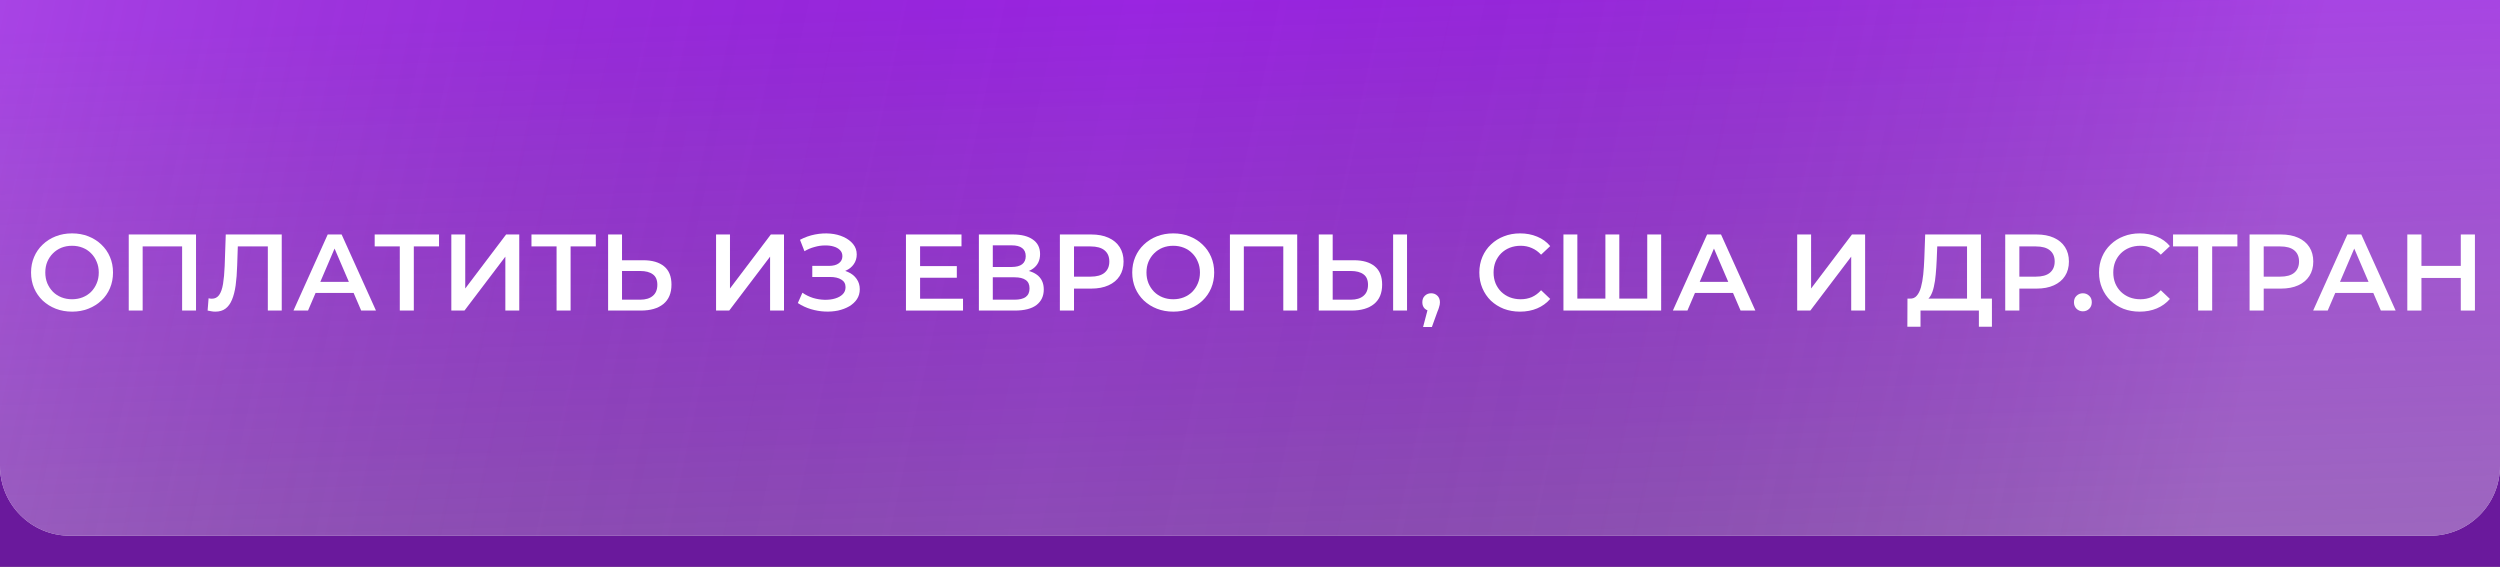
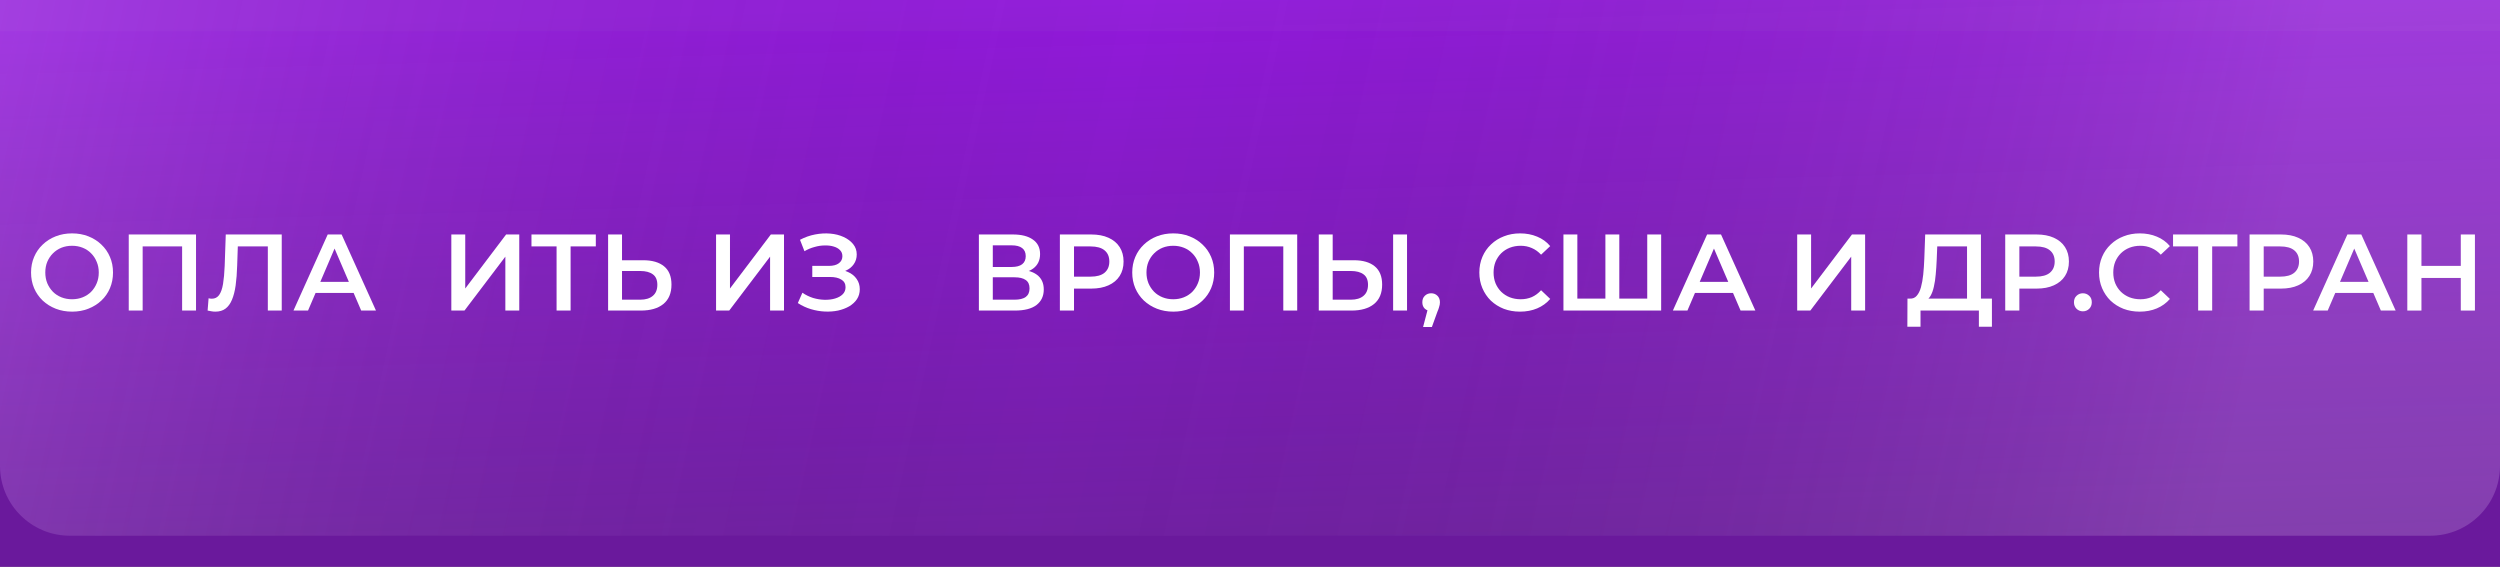
<svg xmlns="http://www.w3.org/2000/svg" width="322" height="73" viewBox="0 0 322 73" fill="none">
  <rect x="0" y="0" width="322" height="73" fill="#808080" stroke="none" />
  <path d="M0 4H322V73H0V4Z" fill="#6A199C" />
-   <path d="M0 0H322V60C322 64.971 317.971 69 313 69H9C4.029 69 0 64.971 0 60V0Z" fill="white" />
  <path d="M0 0H322V60C322 64.971 317.971 69 313 69H9C4.029 69 0 64.971 0 60V0Z" fill="url(#paint0_linear_105_73)" />
  <path d="M0 0H322V60C322 64.971 317.971 69 313 69H9C4.029 69 0 64.971 0 60V0Z" fill="url(#paint1_linear_105_73)" fill-opacity="0.2" />
  <path d="M9.292 40.14C8.527 40.14 7.822 40.014 7.178 39.762C6.534 39.51 5.974 39.16 5.498 38.712C5.022 38.254 4.653 37.722 4.392 37.116C4.131 36.5 4 35.828 4 35.1C4 34.372 4.131 33.704 4.392 33.098C4.653 32.482 5.022 31.95 5.498 31.502C5.974 31.044 6.534 30.69 7.178 30.438C7.822 30.186 8.522 30.06 9.278 30.06C10.043 30.06 10.743 30.186 11.378 30.438C12.022 30.69 12.582 31.044 13.058 31.502C13.534 31.95 13.903 32.482 14.164 33.098C14.425 33.704 14.556 34.372 14.556 35.1C14.556 35.828 14.425 36.5 14.164 37.116C13.903 37.732 13.534 38.264 13.058 38.712C12.582 39.16 12.022 39.51 11.378 39.762C10.743 40.014 10.048 40.14 9.292 40.14ZM9.278 38.544C9.773 38.544 10.23 38.46 10.65 38.292C11.07 38.124 11.434 37.886 11.742 37.578C12.05 37.26 12.288 36.896 12.456 36.486C12.633 36.066 12.722 35.604 12.722 35.1C12.722 34.596 12.633 34.138 12.456 33.728C12.288 33.308 12.05 32.944 11.742 32.636C11.434 32.318 11.07 32.076 10.65 31.908C10.23 31.74 9.773 31.656 9.278 31.656C8.783 31.656 8.326 31.74 7.906 31.908C7.495 32.076 7.131 32.318 6.814 32.636C6.506 32.944 6.263 33.308 6.086 33.728C5.918 34.138 5.834 34.596 5.834 35.1C5.834 35.594 5.918 36.052 6.086 36.472C6.263 36.892 6.506 37.26 6.814 37.578C7.122 37.886 7.486 38.124 7.906 38.292C8.326 38.46 8.783 38.544 9.278 38.544Z" fill="white" />
  <path d="M16.582 40V30.2H25.248V40H23.456V31.292L23.876 31.74H17.954L18.374 31.292V40H16.582Z" fill="white" />
  <path d="M27.734 40.14C27.575 40.14 27.416 40.126 27.258 40.098C27.099 40.07 26.927 40.037 26.74 40L26.866 38.418C26.997 38.455 27.137 38.474 27.286 38.474C27.678 38.474 27.991 38.315 28.224 37.998C28.457 37.671 28.625 37.195 28.728 36.57C28.831 35.944 28.901 35.174 28.938 34.26L29.078 30.2H36.288V40H34.496V31.292L34.916 31.74H30.254L30.646 31.278L30.548 34.19C30.52 35.16 30.454 36.014 30.352 36.752C30.249 37.489 30.09 38.11 29.876 38.614C29.671 39.108 29.395 39.486 29.05 39.748C28.704 40.009 28.266 40.14 27.734 40.14Z" fill="white" />
  <path d="M37.799 40L42.209 30.2H44.001L48.425 40H46.521L42.727 31.166H43.455L39.675 40H37.799ZM39.829 37.732L40.319 36.304H45.611L46.101 37.732H39.829Z" fill="white" />
-   <path d="M51.493 40V31.292L51.927 31.74H48.259V30.2H56.547V31.74H52.879L53.299 31.292V40H51.493Z" fill="white" />
  <path d="M58.131 40V30.2H59.923V37.158L65.187 30.2H66.881V40H65.089V33.056L59.825 40H58.131Z" fill="white" />
  <path d="M71.687 40V31.292L72.121 31.74H68.453V30.2H76.741V31.74H73.073L73.493 31.292V40H71.687Z" fill="white" />
  <path d="M82.832 33.518C83.999 33.518 84.9 33.779 85.534 34.302C86.169 34.824 86.486 35.608 86.486 36.654C86.486 37.755 86.136 38.59 85.436 39.16C84.746 39.72 83.78 40 82.538 40H78.324V30.2H80.116V33.518H82.832ZM82.454 38.6C83.154 38.6 83.696 38.436 84.078 38.11C84.47 37.783 84.666 37.307 84.666 36.682C84.666 36.066 84.475 35.618 84.092 35.338C83.71 35.048 83.164 34.904 82.454 34.904H80.116V38.6H82.454Z" fill="white" />
  <path d="M92.229 40V30.2H94.021V37.158L99.285 30.2H100.979V40H99.187V33.056L93.923 40H92.229Z" fill="white" />
  <path d="M102.76 39.034L103.348 37.704C103.768 37.993 104.226 38.217 104.72 38.376C105.224 38.525 105.724 38.604 106.218 38.614C106.713 38.623 107.161 38.567 107.562 38.446C107.973 38.324 108.3 38.142 108.542 37.9C108.785 37.657 108.906 37.354 108.906 36.99C108.906 36.551 108.724 36.224 108.36 36.01C108.006 35.786 107.52 35.674 106.904 35.674H104.622V34.246H106.764C107.315 34.246 107.74 34.134 108.038 33.91C108.346 33.686 108.5 33.382 108.5 33C108.5 32.682 108.398 32.421 108.192 32.216C107.996 32.01 107.726 31.856 107.38 31.754C107.044 31.651 106.662 31.604 106.232 31.614C105.812 31.614 105.374 31.679 104.916 31.81C104.459 31.931 104.025 32.113 103.614 32.356L103.04 30.886C103.656 30.559 104.3 30.33 104.972 30.2C105.654 30.069 106.312 30.032 106.946 30.088C107.581 30.144 108.15 30.288 108.654 30.522C109.168 30.755 109.578 31.063 109.886 31.446C110.194 31.819 110.348 32.262 110.348 32.776C110.348 33.242 110.222 33.658 109.97 34.022C109.728 34.376 109.392 34.652 108.962 34.848C108.533 35.044 108.034 35.142 107.464 35.142L107.534 34.694C108.178 34.694 108.738 34.806 109.214 35.03C109.7 35.244 110.073 35.543 110.334 35.926C110.605 36.308 110.74 36.752 110.74 37.256C110.74 37.732 110.619 38.156 110.376 38.53C110.134 38.894 109.802 39.202 109.382 39.454C108.962 39.696 108.482 39.878 107.94 40C107.399 40.112 106.83 40.154 106.232 40.126C105.635 40.098 105.038 39.995 104.44 39.818C103.852 39.64 103.292 39.379 102.76 39.034Z" fill="white" />
-   <path d="M118.367 34.274H123.239V35.772H118.367V34.274ZM118.507 38.474H124.037V40H116.687V30.2H123.841V31.726H118.507V38.474Z" fill="white" />
  <path d="M126.08 40V30.2H130.462C131.564 30.2 132.422 30.419 133.038 30.858C133.654 31.287 133.962 31.908 133.962 32.72C133.962 33.522 133.668 34.143 133.08 34.582C132.492 35.011 131.718 35.226 130.756 35.226L131.008 34.722C132.1 34.722 132.945 34.941 133.542 35.38C134.14 35.818 134.438 36.453 134.438 37.284C134.438 38.133 134.126 38.8 133.5 39.286C132.875 39.762 131.951 40 130.728 40H126.08ZM127.872 38.6H130.672C131.307 38.6 131.788 38.483 132.114 38.25C132.441 38.007 132.604 37.638 132.604 37.144C132.604 36.649 132.441 36.29 132.114 36.066C131.788 35.832 131.307 35.716 130.672 35.716H127.872V38.6ZM127.872 34.386H130.308C130.896 34.386 131.344 34.269 131.652 34.036C131.96 33.793 132.114 33.448 132.114 33C132.114 32.533 131.96 32.183 131.652 31.95C131.344 31.716 130.896 31.6 130.308 31.6H127.872V34.386Z" fill="white" />
  <path d="M136.512 40V30.2H140.544C141.412 30.2 142.154 30.34 142.77 30.62C143.395 30.9 143.876 31.301 144.212 31.824C144.548 32.346 144.716 32.967 144.716 33.686C144.716 34.404 144.548 35.025 144.212 35.548C143.876 36.07 143.395 36.472 142.77 36.752C142.154 37.032 141.412 37.172 140.544 37.172H137.52L138.332 36.318V40H136.512ZM138.332 36.514L137.52 35.632H140.46C141.262 35.632 141.864 35.464 142.266 35.128C142.676 34.782 142.882 34.302 142.882 33.686C142.882 33.06 142.676 32.58 142.266 32.244C141.864 31.908 141.262 31.74 140.46 31.74H137.52L138.332 30.844V36.514Z" fill="white" />
  <path d="M151.124 40.14C150.359 40.14 149.654 40.014 149.01 39.762C148.366 39.51 147.806 39.16 147.33 38.712C146.854 38.254 146.485 37.722 146.224 37.116C145.963 36.5 145.832 35.828 145.832 35.1C145.832 34.372 145.963 33.704 146.224 33.098C146.485 32.482 146.854 31.95 147.33 31.502C147.806 31.044 148.366 30.69 149.01 30.438C149.654 30.186 150.354 30.06 151.11 30.06C151.875 30.06 152.575 30.186 153.21 30.438C153.854 30.69 154.414 31.044 154.89 31.502C155.366 31.95 155.735 32.482 155.996 33.098C156.257 33.704 156.388 34.372 156.388 35.1C156.388 35.828 156.257 36.5 155.996 37.116C155.735 37.732 155.366 38.264 154.89 38.712C154.414 39.16 153.854 39.51 153.21 39.762C152.575 40.014 151.88 40.14 151.124 40.14ZM151.11 38.544C151.605 38.544 152.062 38.46 152.482 38.292C152.902 38.124 153.266 37.886 153.574 37.578C153.882 37.26 154.12 36.896 154.288 36.486C154.465 36.066 154.554 35.604 154.554 35.1C154.554 34.596 154.465 34.138 154.288 33.728C154.12 33.308 153.882 32.944 153.574 32.636C153.266 32.318 152.902 32.076 152.482 31.908C152.062 31.74 151.605 31.656 151.11 31.656C150.615 31.656 150.158 31.74 149.738 31.908C149.327 32.076 148.963 32.318 148.646 32.636C148.338 32.944 148.095 33.308 147.918 33.728C147.75 34.138 147.666 34.596 147.666 35.1C147.666 35.594 147.75 36.052 147.918 36.472C148.095 36.892 148.338 37.26 148.646 37.578C148.954 37.886 149.318 38.124 149.738 38.292C150.158 38.46 150.615 38.544 151.11 38.544Z" fill="white" />
  <path d="M158.414 40V30.2H167.08V40H165.288V31.292L165.708 31.74H159.786L160.206 31.292V40H158.414Z" fill="white" />
  <path d="M174.366 33.518C175.532 33.518 176.433 33.779 177.068 34.302C177.702 34.824 178.02 35.608 178.02 36.654C178.02 37.755 177.67 38.59 176.97 39.16C176.279 39.72 175.313 40 174.072 40H169.858V30.2H171.65V33.518H174.366ZM173.988 38.6C174.688 38.6 175.229 38.436 175.612 38.11C176.004 37.783 176.2 37.307 176.2 36.682C176.2 36.066 176.008 35.618 175.626 35.338C175.243 35.048 174.697 34.904 173.988 34.904H171.65V38.6H173.988ZM179.434 40V30.2H181.226V40H179.434Z" fill="white" />
  <path d="M183.294 42.114L184.106 39.02L184.344 40.056C184.018 40.056 183.742 39.958 183.518 39.762C183.304 39.556 183.196 39.281 183.196 38.936C183.196 38.581 183.304 38.301 183.518 38.096C183.742 37.881 184.013 37.774 184.33 37.774C184.657 37.774 184.928 37.881 185.142 38.096C185.357 38.31 185.464 38.59 185.464 38.936C185.464 39.029 185.455 39.132 185.436 39.244C185.418 39.346 185.385 39.468 185.338 39.608C185.301 39.748 185.236 39.925 185.142 40.14L184.428 42.114H183.294Z" fill="white" />
  <path d="M195.775 40.14C195.029 40.14 194.333 40.018 193.689 39.776C193.055 39.524 192.499 39.174 192.023 38.726C191.557 38.268 191.193 37.732 190.931 37.116C190.67 36.5 190.539 35.828 190.539 35.1C190.539 34.372 190.67 33.7 190.931 33.084C191.193 32.468 191.561 31.936 192.037 31.488C192.513 31.03 193.069 30.68 193.703 30.438C194.338 30.186 195.033 30.06 195.789 30.06C196.592 30.06 197.325 30.2 197.987 30.48C198.65 30.75 199.21 31.156 199.667 31.698L198.491 32.804C198.137 32.421 197.74 32.136 197.301 31.95C196.863 31.754 196.387 31.656 195.873 31.656C195.36 31.656 194.889 31.74 194.459 31.908C194.039 32.076 193.671 32.314 193.353 32.622C193.045 32.93 192.803 33.294 192.625 33.714C192.457 34.134 192.373 34.596 192.373 35.1C192.373 35.604 192.457 36.066 192.625 36.486C192.803 36.906 193.045 37.27 193.353 37.578C193.671 37.886 194.039 38.124 194.459 38.292C194.889 38.46 195.36 38.544 195.873 38.544C196.387 38.544 196.863 38.45 197.301 38.264C197.74 38.068 198.137 37.774 198.491 37.382L199.667 38.502C199.21 39.034 198.65 39.44 197.987 39.72C197.325 40 196.587 40.14 195.775 40.14Z" fill="white" />
  <path d="M207.181 38.46L206.775 38.908V30.2H208.567V38.908L208.133 38.46H212.599L212.165 38.908V30.2H213.957V40H201.371V30.2H203.163V38.908L202.743 38.46H207.181Z" fill="white" />
  <path d="M215.465 40L219.875 30.2H221.667L226.091 40H224.187L220.393 31.166H221.121L217.341 40H215.465ZM217.495 37.732L217.985 36.304H223.277L223.767 37.732H217.495Z" fill="white" />
  <path d="M231.477 40V30.2H233.269V37.158L238.533 30.2H240.227V40H238.435V33.056L233.171 40H231.477Z" fill="white" />
  <path d="M253.354 39.16V31.74H249.518L249.448 33.476C249.42 34.129 249.378 34.75 249.322 35.338C249.275 35.916 249.196 36.444 249.084 36.92C248.981 37.396 248.836 37.792 248.65 38.11C248.463 38.427 248.234 38.637 247.964 38.74L246.004 38.46C246.358 38.478 246.648 38.357 246.872 38.096C247.105 37.834 247.287 37.47 247.418 37.004C247.548 36.537 247.646 35.991 247.712 35.366C247.777 34.731 247.824 34.045 247.852 33.308L247.964 30.2H255.146V39.16H253.354ZM245.668 42.086L245.682 38.46H256.56V42.086H254.88V40H247.362V42.086H245.668Z" fill="white" />
  <path d="M258.273 40V30.2H262.305C263.173 30.2 263.915 30.34 264.531 30.62C265.157 30.9 265.637 31.301 265.973 31.824C266.309 32.346 266.477 32.967 266.477 33.686C266.477 34.404 266.309 35.025 265.973 35.548C265.637 36.07 265.157 36.472 264.531 36.752C263.915 37.032 263.173 37.172 262.305 37.172H259.281L260.093 36.318V40H258.273ZM260.093 36.514L259.281 35.632H262.221C263.024 35.632 263.626 35.464 264.027 35.128C264.438 34.782 264.643 34.302 264.643 33.686C264.643 33.06 264.438 32.58 264.027 32.244C263.626 31.908 263.024 31.74 262.221 31.74H259.281L260.093 30.844V36.514Z" fill="white" />
  <path d="M268.275 40.098C267.958 40.098 267.687 39.99 267.463 39.776C267.239 39.552 267.127 39.272 267.127 38.936C267.127 38.581 267.239 38.301 267.463 38.096C267.687 37.881 267.958 37.774 268.275 37.774C268.593 37.774 268.863 37.881 269.087 38.096C269.311 38.301 269.423 38.581 269.423 38.936C269.423 39.272 269.311 39.552 269.087 39.776C268.863 39.99 268.593 40.098 268.275 40.098Z" fill="white" />
  <path d="M275.592 40.14C274.845 40.14 274.15 40.018 273.506 39.776C272.871 39.524 272.316 39.174 271.84 38.726C271.373 38.268 271.009 37.732 270.748 37.116C270.486 36.5 270.356 35.828 270.356 35.1C270.356 34.372 270.486 33.7 270.748 33.084C271.009 32.468 271.378 31.936 271.854 31.488C272.33 31.03 272.885 30.68 273.52 30.438C274.154 30.186 274.85 30.06 275.606 30.06C276.408 30.06 277.141 30.2 277.804 30.48C278.466 30.75 279.026 31.156 279.484 31.698L278.308 32.804C277.953 32.421 277.556 32.136 277.118 31.95C276.679 31.754 276.203 31.656 275.69 31.656C275.176 31.656 274.705 31.74 274.276 31.908C273.856 32.076 273.487 32.314 273.17 32.622C272.862 32.93 272.619 33.294 272.442 33.714C272.274 34.134 272.19 34.596 272.19 35.1C272.19 35.604 272.274 36.066 272.442 36.486C272.619 36.906 272.862 37.27 273.17 37.578C273.487 37.886 273.856 38.124 274.276 38.292C274.705 38.46 275.176 38.544 275.69 38.544C276.203 38.544 276.679 38.45 277.118 38.264C277.556 38.068 277.953 37.774 278.308 37.382L279.484 38.502C279.026 39.034 278.466 39.44 277.804 39.72C277.141 40 276.404 40.14 275.592 40.14Z" fill="white" />
  <path d="M283.122 40V31.292L283.556 31.74H279.888V30.2H288.176V31.74H284.508L284.928 31.292V40H283.122Z" fill="white" />
  <path d="M289.746 40V30.2H293.778C294.646 30.2 295.388 30.34 296.004 30.62C296.629 30.9 297.11 31.301 297.446 31.824C297.782 32.346 297.95 32.967 297.95 33.686C297.95 34.404 297.782 35.025 297.446 35.548C297.11 36.07 296.629 36.472 296.004 36.752C295.388 37.032 294.646 37.172 293.778 37.172H290.754L291.566 36.318V40H289.746ZM291.566 36.514L290.754 35.632H293.694C294.497 35.632 295.099 35.464 295.5 35.128C295.911 34.782 296.116 34.302 296.116 33.686C296.116 33.06 295.911 32.58 295.5 32.244C295.099 31.908 294.497 31.74 293.694 31.74H290.754L291.566 30.844V36.514Z" fill="white" />
  <path d="M297.934 40L302.344 30.2H304.135L308.56 40H306.655L302.862 31.166H303.59L299.81 40H297.934ZM299.964 37.732L300.453 36.304H305.746L306.236 37.732H299.964Z" fill="white" />
  <path d="M316.95 30.2H318.77V40H316.95V30.2ZM311.882 40H310.062V30.2H311.882V40ZM317.09 35.8H311.728V34.246H317.09V35.8Z" fill="white" />
  <defs>
    <linearGradient id="paint0_linear_105_73" x1="160.705" y1="-2.85864e-05" x2="162.914" y2="83.993" gradientUnits="userSpaceOnUse">
      <stop stop-color="#9419DF" stop-opacity="0.95" />
      <stop offset="1" stop-color="#6B2398" stop-opacity="0.78" />
    </linearGradient>
    <linearGradient id="paint1_linear_105_73" x1="0" y1="0" x2="316.46" y2="68.759" gradientUnits="userSpaceOnUse">
      <stop stop-color="#FFFDFD" stop-opacity="0.71" />
      <stop offset="0.443" stop-opacity="0" />
      <stop offset="0.906" stop-color="#FFFDFD" stop-opacity="0.71" />
    </linearGradient>
  </defs>
</svg>